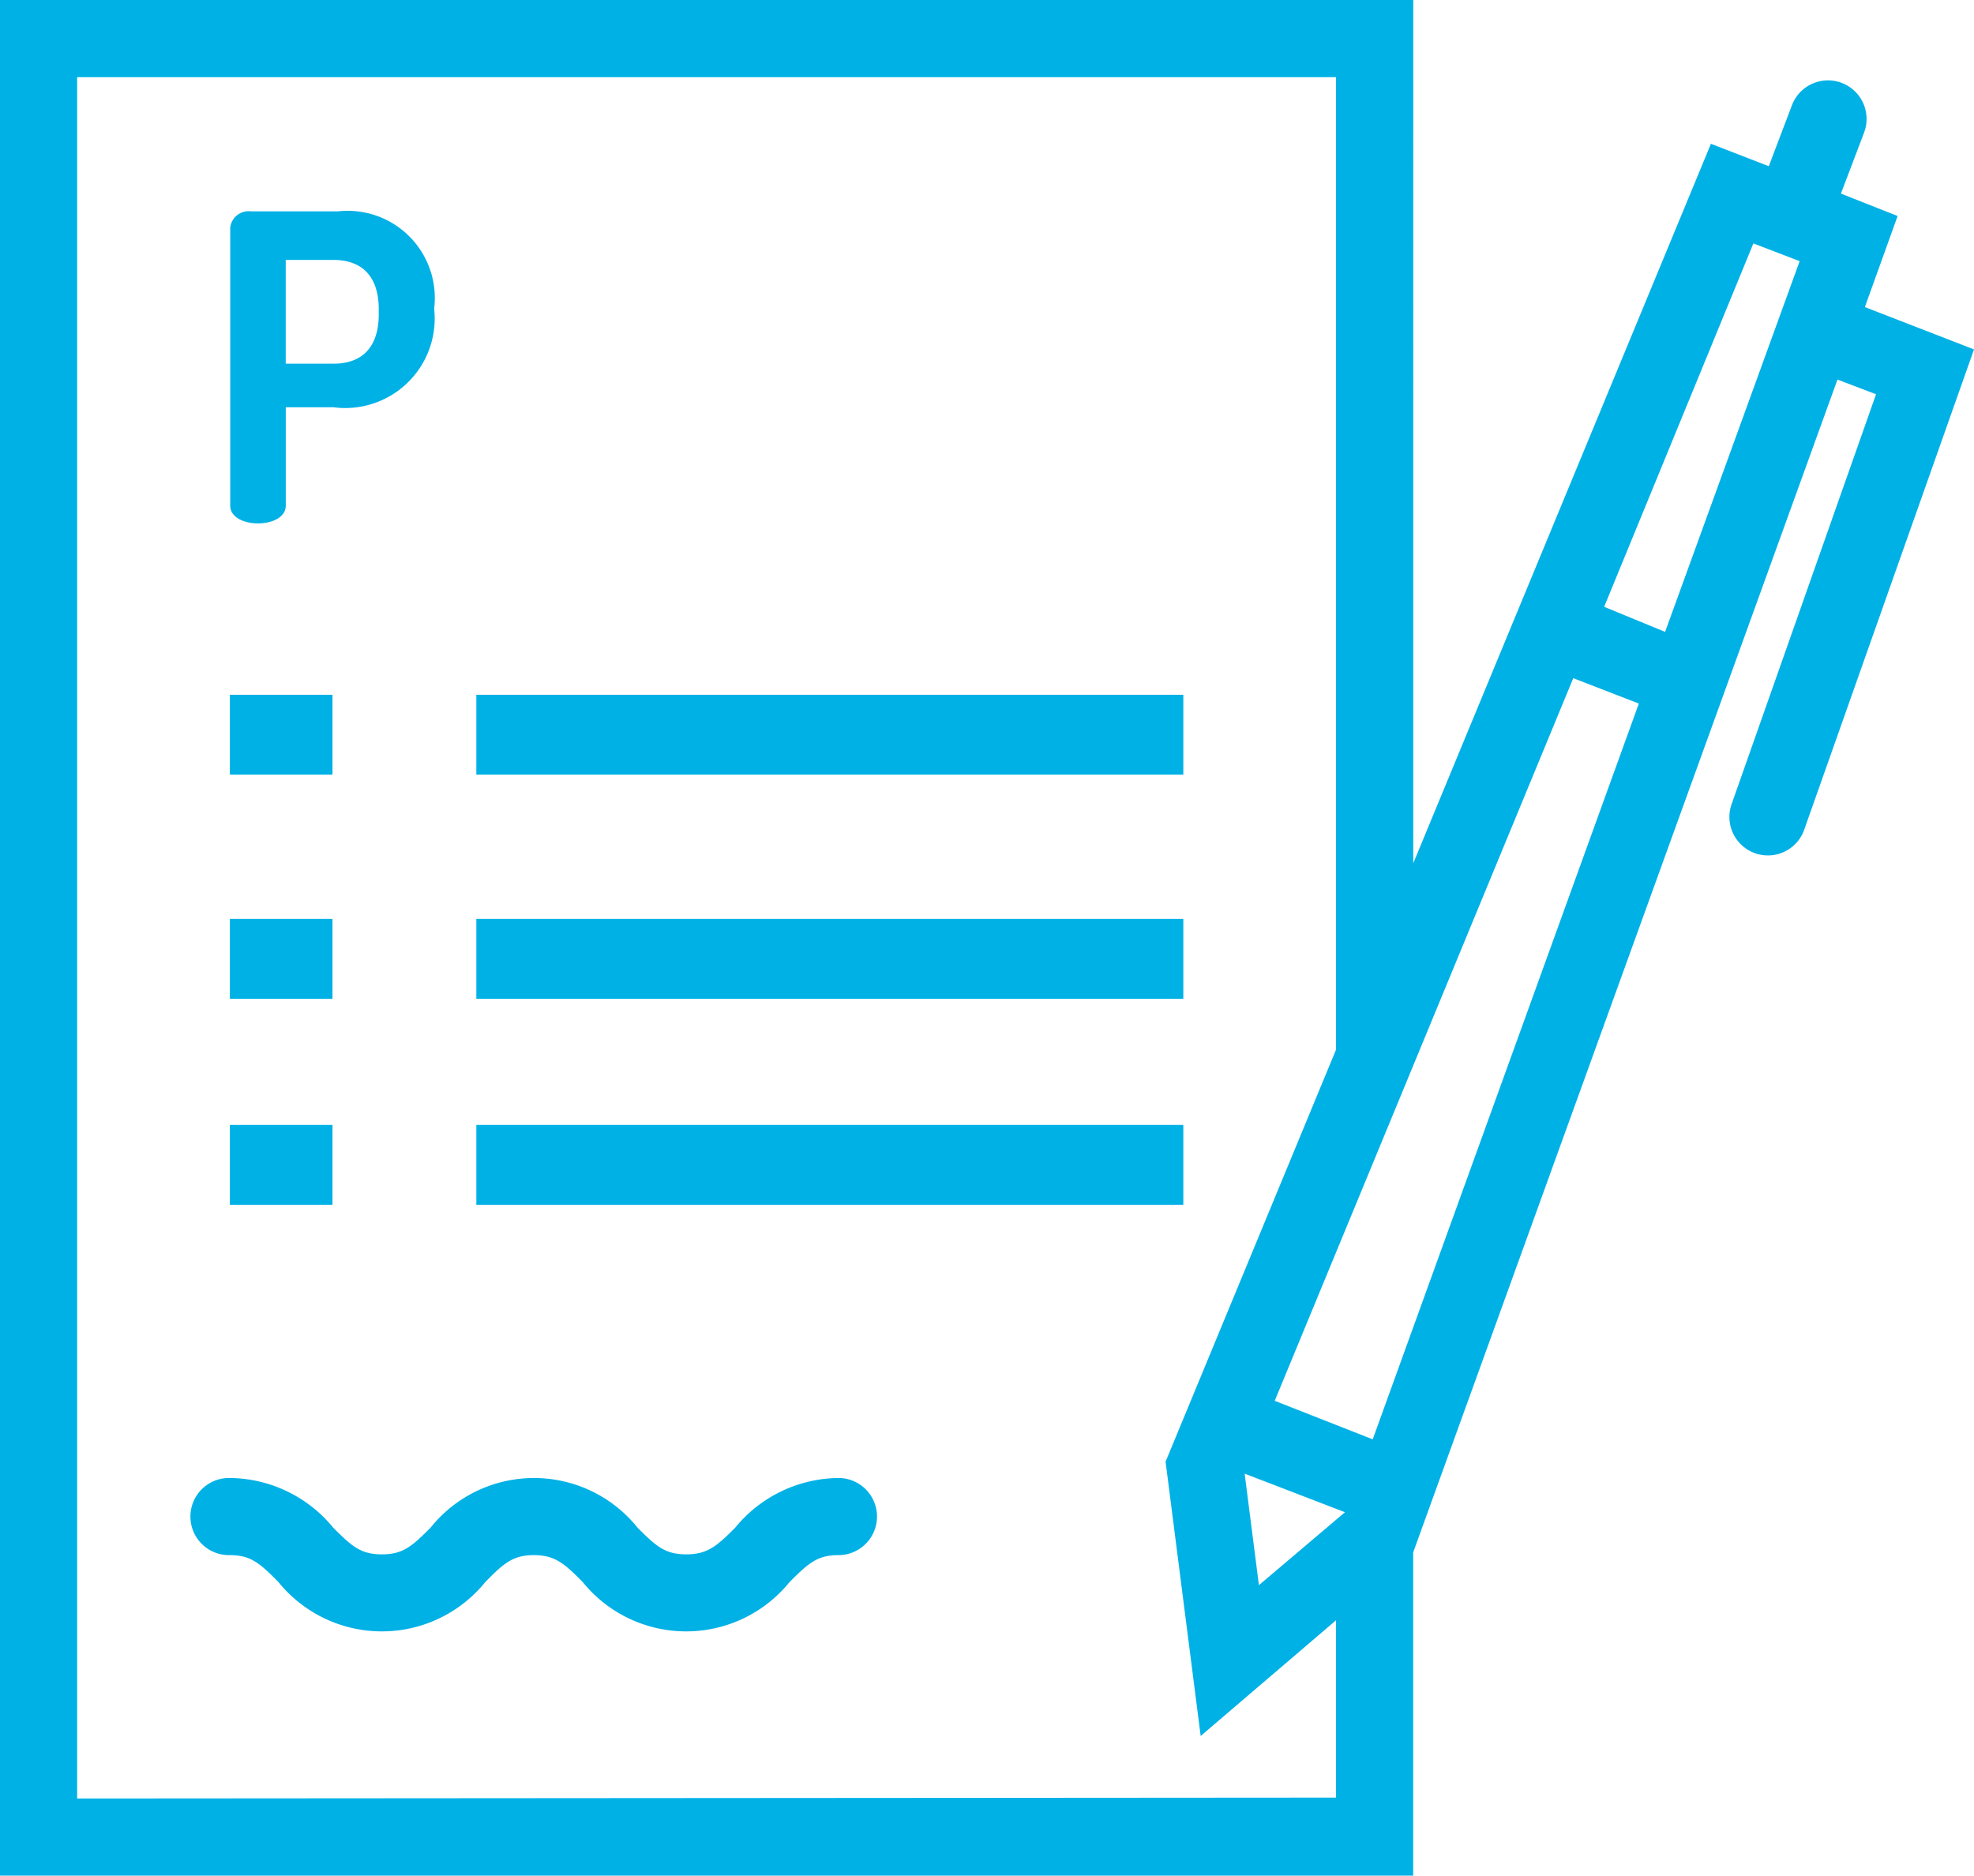
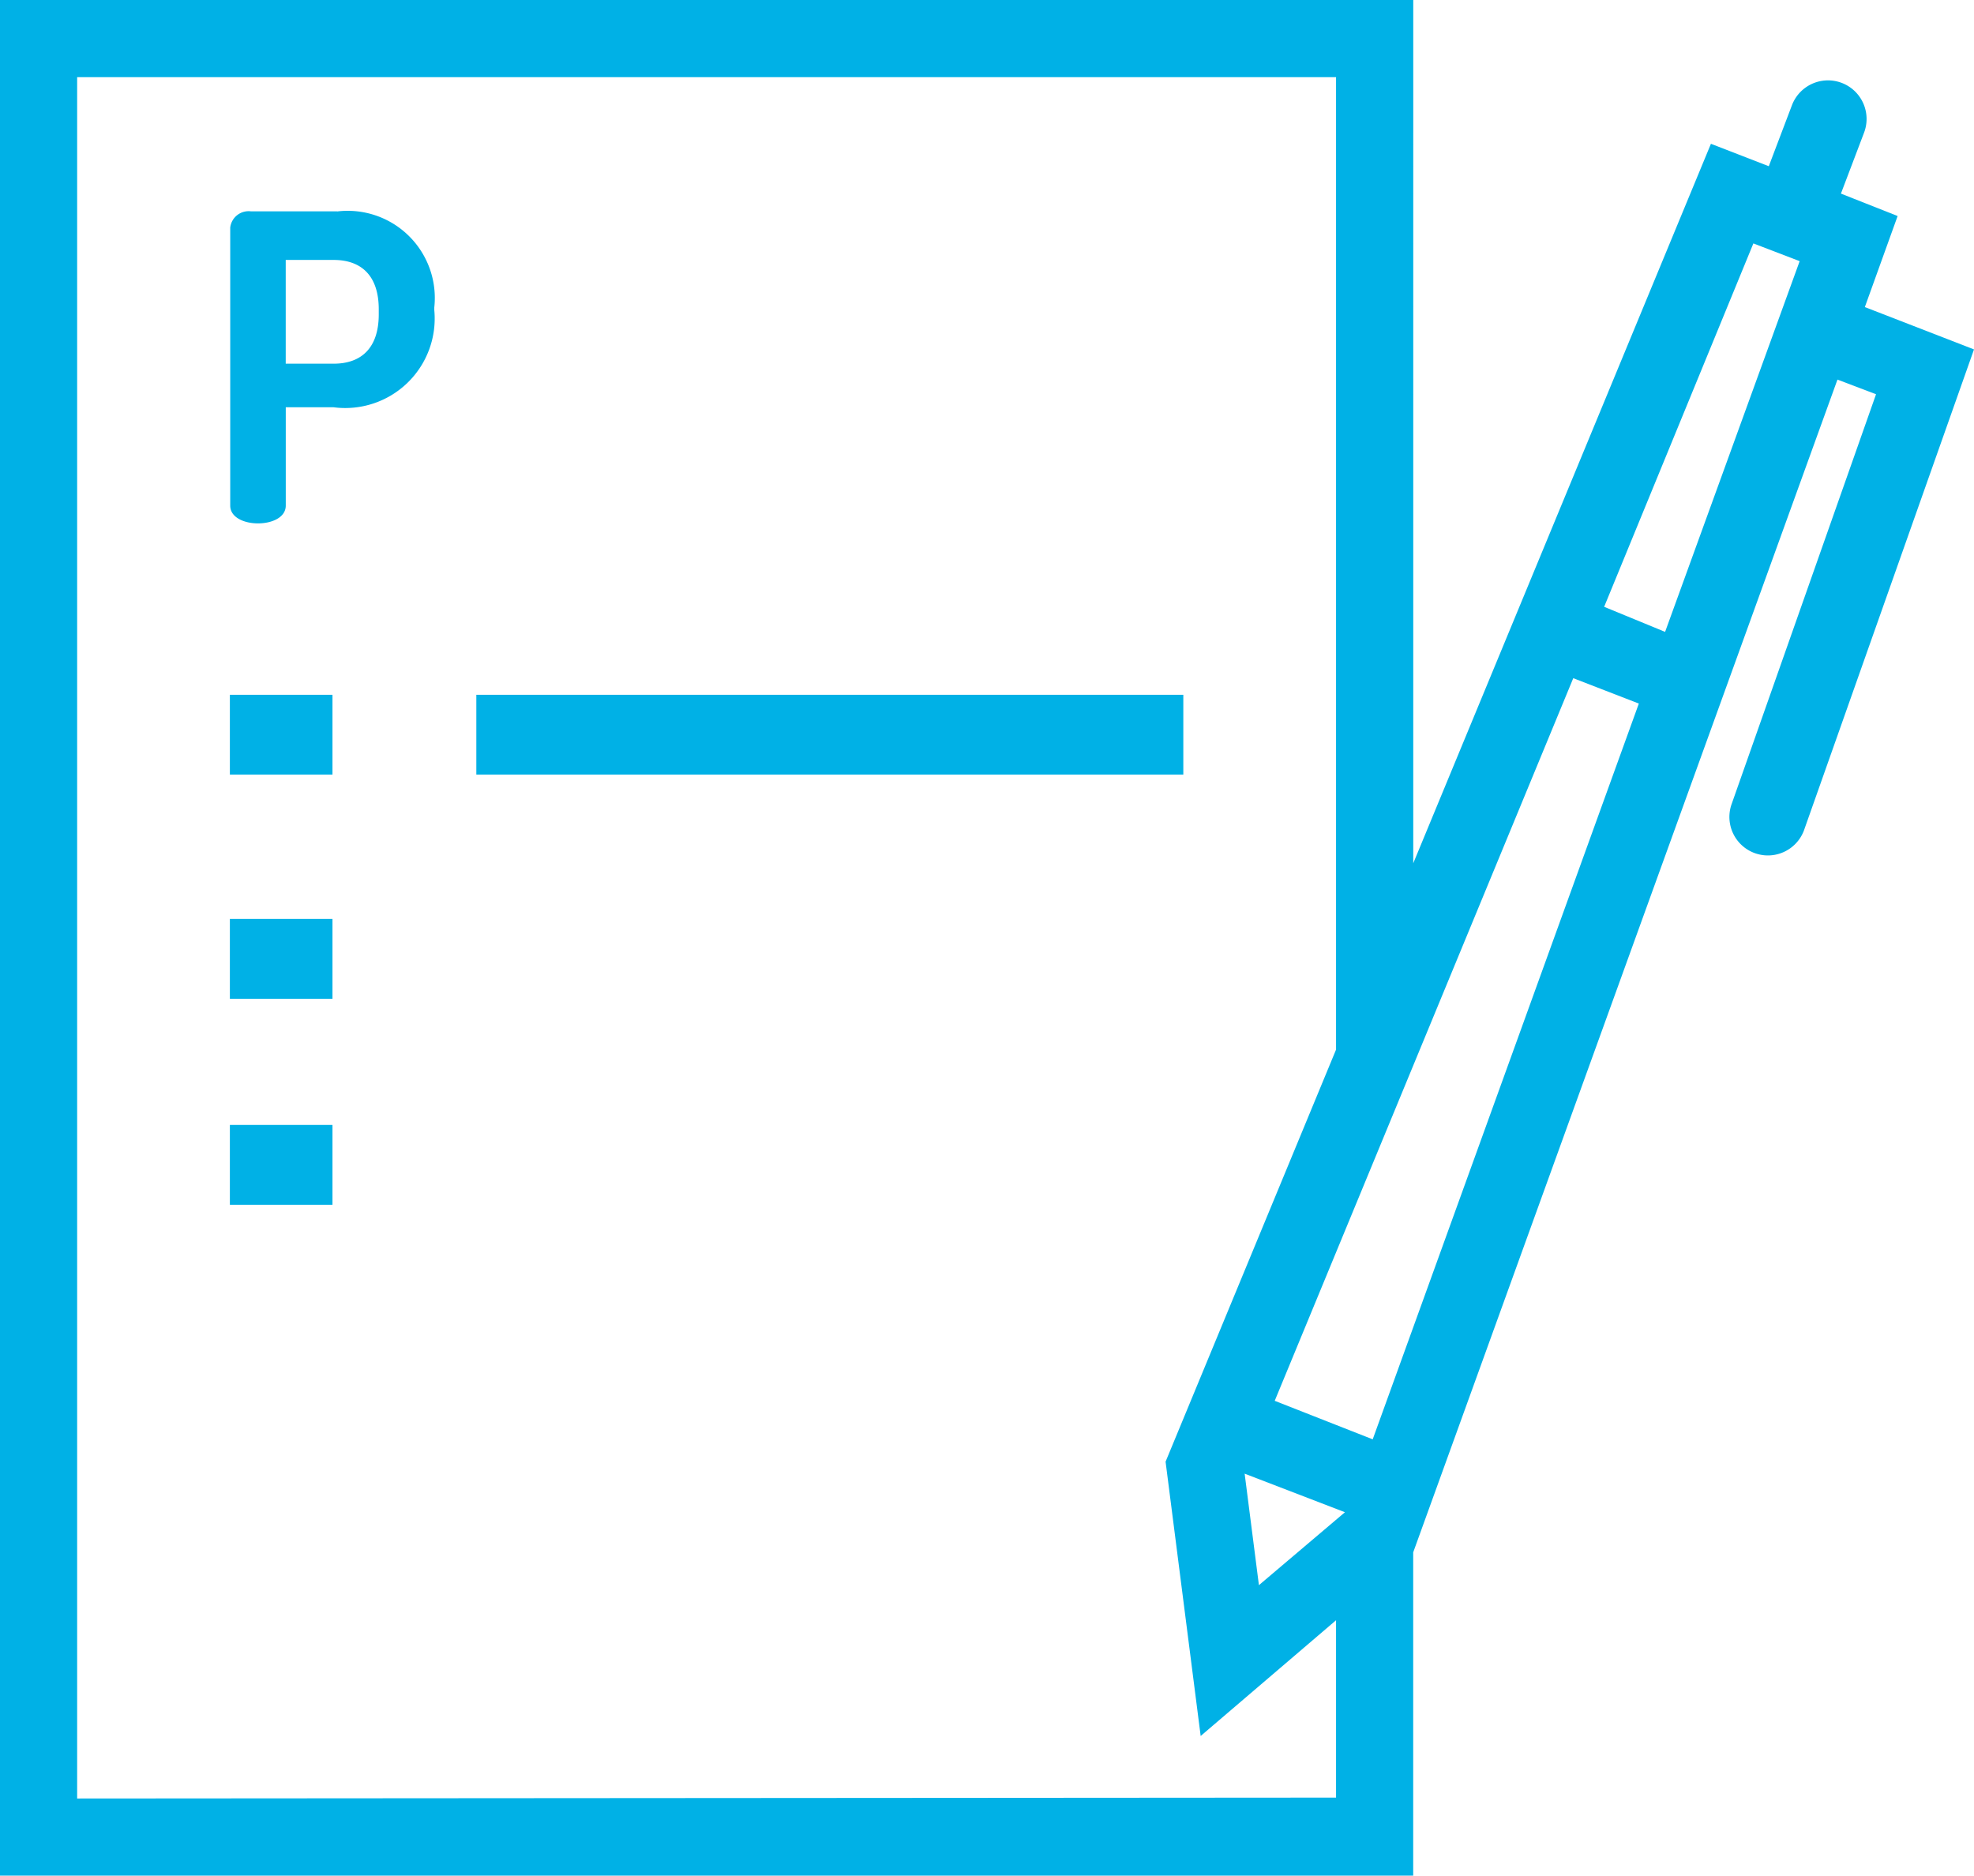
<svg xmlns="http://www.w3.org/2000/svg" width="96.82" height="92" viewBox="0 0 96.82 92">
  <g id="dzierżawa" transform="translate(-17.41 -16.69)">
    <rect id="Rectangle_127" data-name="Rectangle 127" width="34.676" height="3.916" transform="translate(40.773 50.769)" fill="#00b1e6" />
-     <rect id="Rectangle_128" data-name="Rectangle 128" width="34.676" height="3.916" transform="translate(40.773 61.763)" fill="#00b1e6" />
-     <rect id="Rectangle_129" data-name="Rectangle 129" width="34.676" height="3.916" transform="translate(40.773 71.868)" fill="#00b1e6" />
    <rect id="Rectangle_130" data-name="Rectangle 130" width="5.032" height="3.916" transform="translate(28.685 50.769)" fill="#00b1e6" />
    <rect id="Rectangle_131" data-name="Rectangle 131" width="5.032" height="3.916" transform="translate(28.685 61.763)" fill="#00b1e6" />
    <rect id="Rectangle_132" data-name="Rectangle 132" width="5.032" height="3.916" transform="translate(28.685 71.868)" fill="#00b1e6" />
-     <path id="Path_154" data-name="Path 154" d="M54.114,55a6.621,6.621,0,0,0-5.07,2.44c-.908.908-1.362,1.305-2.4,1.305s-1.476-.4-2.384-1.305a6.508,6.508,0,0,0-10.159,0c-.908.908-1.343,1.305-2.384,1.305s-1.476-.4-2.384-1.305A6.621,6.621,0,0,0,24.262,55a1.892,1.892,0,1,0,0,3.783c1.022,0,1.476.4,2.384,1.324a6.527,6.527,0,0,0,10.14,0c.908-.927,1.362-1.324,2.384-1.324s1.494.4,2.4,1.324a6.527,6.527,0,0,0,10.14,0c.927-.927,1.362-1.324,2.4-1.324a1.892,1.892,0,1,0,0-3.784Z" transform="translate(4.423 34.186)" fill="#00b1e6" />
    <path id="Path_155" data-name="Path 155" d="M108.876,31.752l1.608-4.466-2.781-1.1,1.135-2.99a1.892,1.892,0,1,0-3.538-1.343l-1.135,2.99-2.838-1.1-14.6,35.29V16.69H17.41v92H86.724V92.833l20.809-57.524,1.892.719-7.094,20.133a1.888,1.888,0,0,0,3.556,1.268l8.343-23.6Zm-5.467-3.122,2.27.87-6.6,18.184-2.989-1.23ZM79.157,94.442l-.7-5.469,4.919,1.892Zm5.581-7.153L79.932,85.4,94.575,49.955,97.791,51.2ZM21.194,104.906V20.474H82.94v47.7L74.579,88.386,76.3,101.84l6.64-5.677v8.7Z" transform="translate(0 0)" fill="#00b1e6" />
    <g id="Group_6" data-name="Group 6" transform="translate(28.704 27.025)">
      <g id="Group_5" data-name="Group 5">
        <path id="Path_2" data-name="Path 2" d="M28.62,22.185H24.4a.908.908,0,0,0-1.022.795h0v13.64c0,.568.662.87,1.362.87s1.362-.3,1.362-.87V31.795H28.45a4.389,4.389,0,0,0,4.937-4.767V26.9a4.275,4.275,0,0,0-4.767-4.71Zm2.043,5.051c0,1.646-.851,2.421-2.213,2.421H26.1V24.568H28.45c1.362,0,2.213.776,2.213,2.421Z" transform="translate(-23.38 -22.153)" fill="#00b1e6" />
      </g>
    </g>
  </g>
</svg>